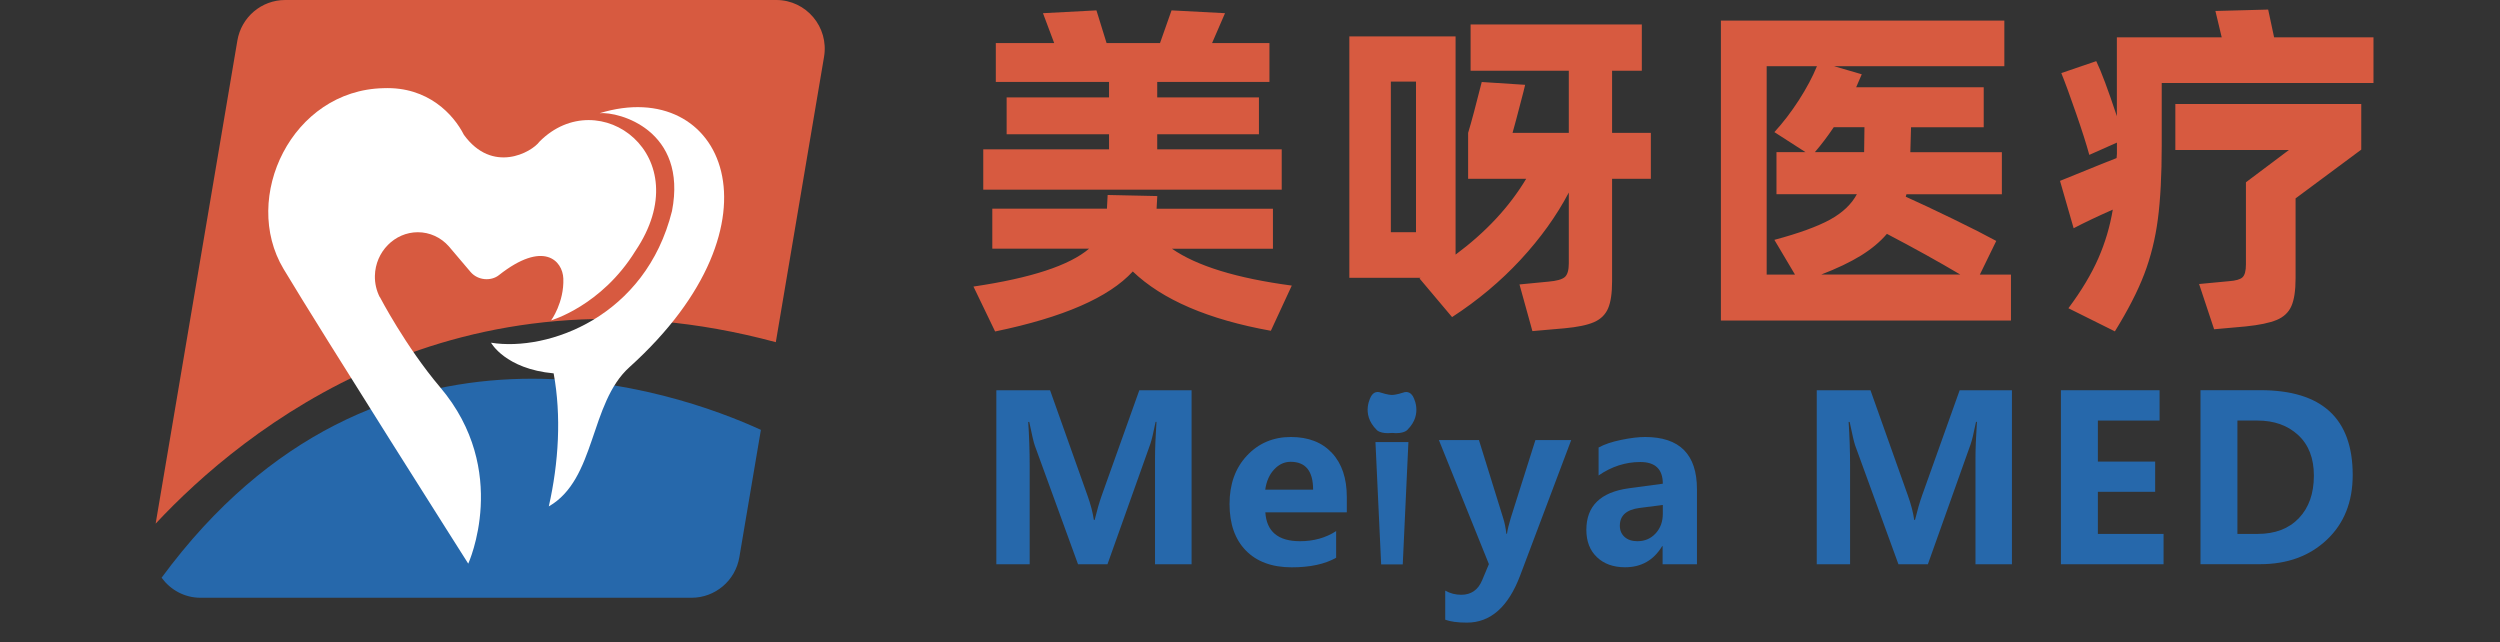
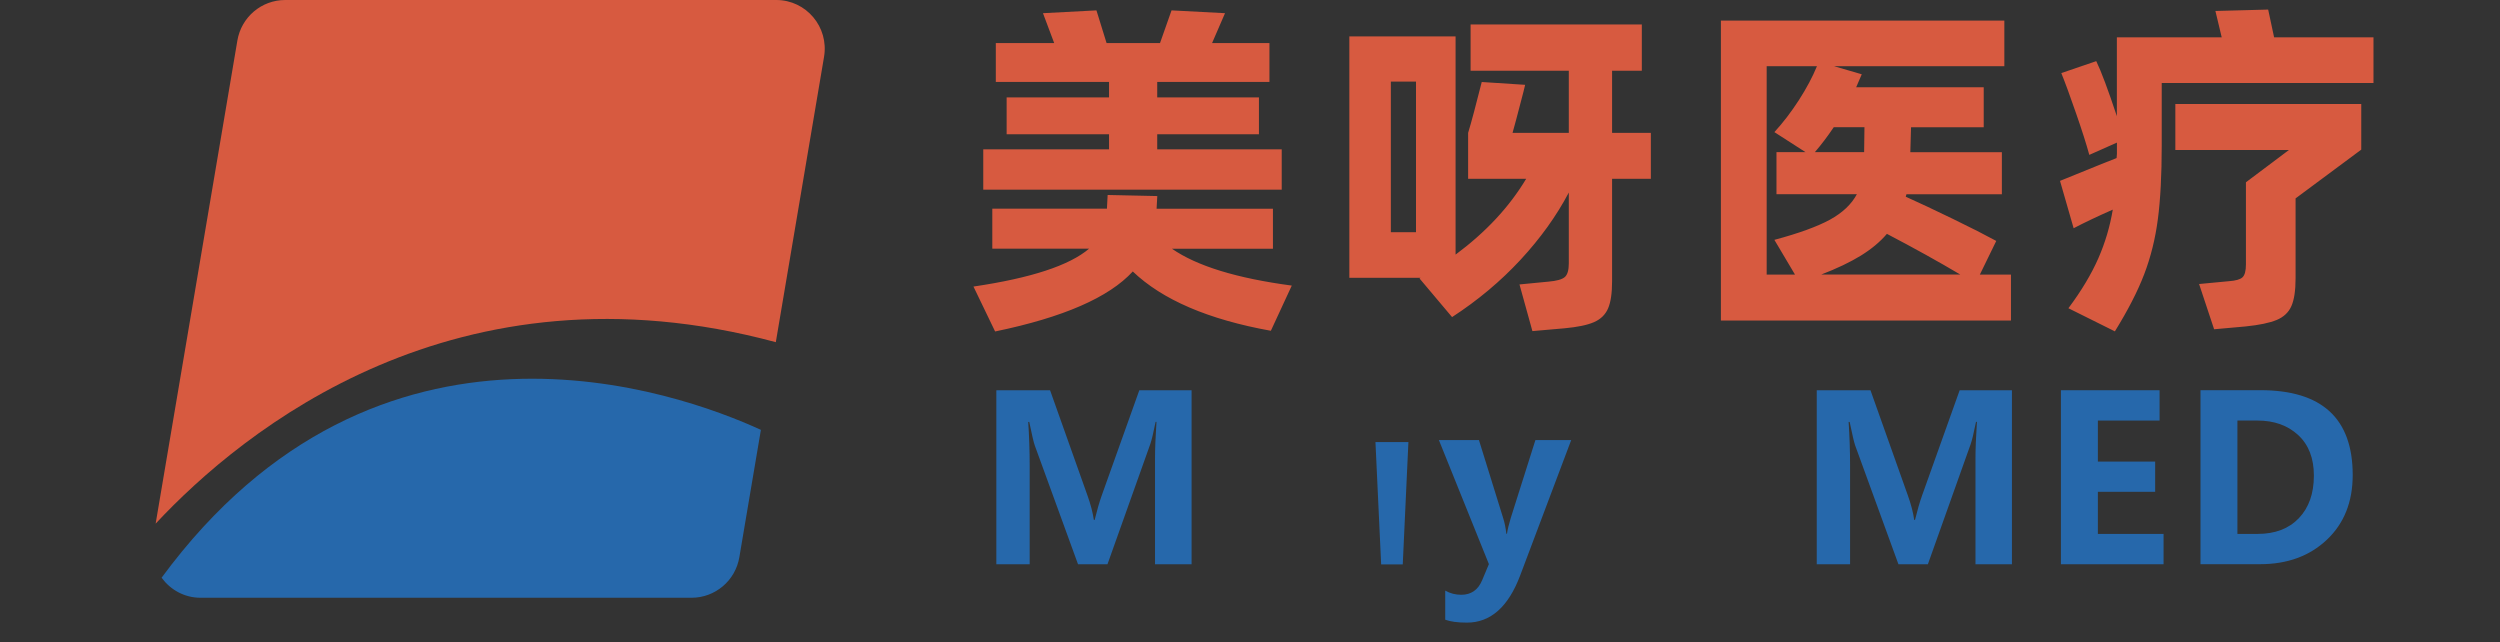
<svg xmlns="http://www.w3.org/2000/svg" width="257" height="66" viewBox="0 0 257 66" fill="none">
  <rect x="0" y="0" width="257" height="66" fill="#333333" stroke="none" />
  <g clip-path="url(#clip0_93_939)">
    <path d="M118.736 58.004V47.145C118.736 46.145 118.786 44.884 118.886 43.367H118.797C118.565 44.517 118.382 45.278 118.244 45.667L113.849 58.004H110.821L106.371 45.784C106.266 45.489 106.077 44.689 105.806 43.372H105.701C105.801 44.873 105.851 46.379 105.851 47.89V58.009H102.424V40.121H107.948L111.79 50.93C112.111 51.824 112.332 52.663 112.448 53.447H112.531C112.769 52.469 113.013 51.624 113.268 50.907L117.12 40.121H122.494V58.009H118.742L118.736 58.004Z" fill="#2668AB" />
-     <path d="M134.987 50.335C134.987 48.423 134.218 47.473 132.673 47.473C132.037 47.473 131.472 47.734 130.985 48.257C130.493 48.779 130.188 49.474 130.066 50.335H134.993H134.987ZM138.452 52.669H130.077C130.205 54.647 131.395 55.636 133.642 55.636C135.048 55.636 136.282 55.292 137.356 54.597V57.337C136.199 57.993 134.677 58.321 132.801 58.321C130.775 58.321 129.203 57.748 128.079 56.598C126.956 55.453 126.397 53.853 126.397 51.808C126.397 49.768 126.994 48.107 128.19 46.834C129.386 45.562 130.891 44.923 132.701 44.923C134.506 44.923 135.911 45.473 136.93 46.568C137.948 47.662 138.452 49.174 138.452 51.091V52.675V52.669Z" fill="#2668AB" />
    <path d="M161.522 45.234L156.275 59.154C155.057 62.388 153.231 64.005 150.801 64.005C149.843 64.005 149.096 63.905 148.57 63.705V60.715C149.068 60.999 149.616 61.143 150.214 61.143C151.227 61.143 151.941 60.649 152.356 59.665L153.059 57.993L147.917 45.239H152.035L154.52 53.241C154.675 53.725 154.786 54.27 154.852 54.87H154.919C154.974 54.464 155.101 53.925 155.301 53.264L157.841 45.239H161.522V45.234Z" fill="#2668AB" />
-     <path d="M168.535 52.219C167.19 52.397 166.52 53.002 166.52 54.042C166.52 54.52 166.681 54.903 167.007 55.197C167.334 55.492 167.771 55.636 168.325 55.636C169.083 55.636 169.708 55.37 170.201 54.831C170.694 54.292 170.937 53.625 170.937 52.819V51.908L168.535 52.219ZM164.334 46.006C164.91 45.684 165.679 45.423 166.642 45.223C167.605 45.023 168.43 44.923 169.111 44.923C172.67 44.923 174.447 46.712 174.447 50.291V58.004H170.915V56.142H170.871C170.002 57.587 168.734 58.315 167.063 58.315C165.856 58.315 164.893 57.97 164.168 57.281C163.443 56.592 163.077 55.653 163.077 54.469C163.077 52.019 164.533 50.596 167.439 50.196L170.937 49.724C170.937 48.24 170.168 47.495 168.624 47.495C167.101 47.495 165.673 47.957 164.334 48.879V46.006Z" fill="#2668AB" />
    <path d="M203.079 58.004V47.145C203.079 46.145 203.129 44.884 203.229 43.367H203.135C202.902 44.517 202.72 45.278 202.581 45.667L198.186 58.004H195.159L190.708 45.784C190.603 45.489 190.415 44.689 190.144 43.372H190.039C190.138 44.873 190.188 46.379 190.188 47.89V58.009H186.762V40.121H192.286L196.127 50.93C196.448 51.824 196.67 52.663 196.78 53.447H196.863C197.101 52.469 197.345 51.624 197.6 50.907L201.452 40.121H206.827V58.009H203.074L203.079 58.004Z" fill="#2668AB" />
    <path d="M222.413 58.004H211.863V40.116H222.004V43.233H215.661V47.451H221.55V50.557H215.661V54.886H222.413V58.004Z" fill="#2668AB" />
    <path d="M230.007 43.233V54.886H232.078C233.882 54.886 235.293 54.347 236.323 53.269C237.352 52.191 237.867 50.73 237.867 48.89C237.867 47.112 237.33 45.723 236.256 44.728C235.183 43.733 233.788 43.233 232.066 43.233H230.007ZM226.21 58.004V40.11H232.365C238.692 40.11 241.858 43.017 241.858 48.829C241.858 51.597 240.972 53.814 239.201 55.486C237.43 57.159 235.144 57.998 232.343 57.998H226.21V58.004Z" fill="#2668AB" />
    <path d="M16.614 59.393C17.517 60.621 18.945 61.449 20.611 61.449H71.09C73.52 61.449 75.602 59.688 76.005 57.281L78.22 44.189C69.701 40.283 38.871 29.135 16.609 59.393H16.614Z" fill="#2668AB" />
    <path d="M79.797 0H29.317C26.882 0 24.806 1.762 24.402 4.168L16 53.83C24.994 44.195 46.919 26.335 79.753 35.176L84.712 5.841C85.227 2.784 82.886 0 79.797 0Z" fill="#D75A40" />
-     <path d="M61.648 11.637C63.635 11.459 70.692 13.376 69.081 21.695C66.369 32.57 56.351 36.17 50.478 35.231C50.478 35.231 51.934 37.921 56.915 38.382C57.718 42.75 57.435 47.562 56.417 52.058C61.293 49.257 60.579 41.466 64.703 37.749C81.225 22.845 74.356 7.736 61.642 11.637H61.648Z" fill="white" />
-     <path d="M39.042 30.552C38.699 29.88 38.522 29.124 38.539 28.357C38.589 25.879 40.57 23.873 42.956 23.873C44.168 23.873 45.325 24.401 46.138 25.323C46.249 25.451 48.374 27.957 48.374 27.957C49.144 28.858 50.5 28.908 51.28 28.291C55.864 24.668 57.84 26.785 57.911 28.635C58 31.091 56.66 32.931 56.66 32.931C56.66 32.931 61.825 31.447 65.306 25.818C71.959 15.977 61.559 8.425 55.465 14.554C54.64 15.682 50.616 17.894 47.688 13.859C46.648 11.803 44.024 8.886 39.43 9.064C30.004 9.264 24.762 20.305 29.146 27.641C33.031 34.142 48.136 57.943 48.136 57.943C48.136 57.943 52.509 48.385 45.247 39.81C41.683 35.604 39.053 30.541 39.053 30.541L39.042 30.552Z" fill="white" />
    <path d="M144.203 58.02H141.983L141.397 45.445H144.784L144.203 58.02Z" fill="#2668AB" />
-     <path d="M145.21 40.683C144.839 40.099 144.264 40.355 144.264 40.355C143.544 40.583 143.207 40.599 143.113 40.599C143.113 40.599 143.107 40.599 143.096 40.599C143.085 40.599 143.079 40.599 143.079 40.599C142.985 40.599 142.642 40.583 141.928 40.355C141.928 40.355 141.347 40.094 140.982 40.683C140.982 40.683 139.808 42.511 141.535 44.206C141.535 44.206 141.895 44.634 143.101 44.506C144.303 44.628 144.662 44.206 144.662 44.206C146.389 42.517 145.216 40.683 145.216 40.683H145.21Z" fill="#2668AB" />
    <path d="M118.969 15.354H131.76V19.5H101.079V15.354H114.009V13.804H103.482V10.014H114.009V8.425H102.369V4.424H108.369L107.218 1.356L112.714 1.067L113.755 4.424H119.251L120.435 1.067L125.932 1.356L124.603 4.424H130.498V8.425H118.963V10.014H129.419V13.804H118.963V15.354H118.969ZM130.642 34.003C124.221 32.847 119.494 30.819 116.45 27.907C114.009 30.575 109.288 32.631 102.297 34.075L100.072 29.458C105.961 28.591 109.924 27.296 111.961 25.562H102.009V21.45H113.793L113.865 20.044L118.969 20.155L118.897 21.456H130.858V25.568H120.474C123.037 27.346 127.144 28.608 132.795 29.358L130.642 34.009V34.003ZM169.708 13.659V18.383H165.723V28.88C165.723 30.13 165.585 31.075 165.308 31.708C165.031 32.347 164.555 32.814 163.869 33.114C163.188 33.414 162.175 33.625 160.836 33.748L157.531 34.037L156.203 29.241L159.186 28.952C160.022 28.88 160.581 28.724 160.858 28.485C161.135 28.246 161.273 27.774 161.273 27.079V19.794C160.006 22.2 158.351 24.501 156.314 26.701C154.277 28.902 151.93 30.869 149.273 32.597L145.93 28.63L146.041 28.558H138.712V3.74H149.633V26.174C152.744 23.867 155.162 21.267 156.889 18.383H150.923V13.659C151.26 12.553 151.725 10.809 152.323 8.43L156.779 8.719C156.801 8.647 156.745 8.897 156.601 9.475C156.004 11.781 155.633 13.176 155.489 13.659H161.273V7.274H151.177V2.512H168.779V7.274H165.723V13.659H169.708ZM142.98 23.867H145.565V8.391H142.98V23.867ZM203.528 28.23H206.727V32.953H176.91V2.118H206.046V6.808H188.55L191.389 7.636C191.079 8.358 190.886 8.803 190.814 8.969H203.926V13.081H196.454L196.382 15.643H205.792V19.972H195.983L195.911 20.222C197.251 20.822 198.862 21.584 200.744 22.495C202.625 23.406 204.114 24.168 205.216 24.768L203.528 28.23ZM181.614 6.802V28.23H184.526L182.406 24.657C184.919 23.984 186.823 23.29 188.118 22.584C189.413 21.872 190.332 21 190.886 19.966H182.622V15.638H185.605L182.406 13.582C183.292 12.62 184.127 11.525 184.919 10.303C185.71 9.075 186.33 7.908 186.784 6.802H181.609H181.614ZM191.672 13.076H188.511C187.863 14.037 187.216 14.893 186.568 15.638H191.633L191.666 13.076H191.672ZM201.518 28.224C199.288 26.901 196.775 25.507 193.974 24.04C193.282 24.857 192.386 25.601 191.301 26.274C190.21 26.946 188.849 27.596 187.221 28.224H201.518ZM233.793 3.84H243.994V8.53H222.225V14.948C222.225 17.999 222.092 20.533 221.827 22.539C221.566 24.545 221.096 26.429 220.426 28.185C219.756 29.941 218.749 31.897 217.41 34.064L212.633 31.686C213.978 29.886 214.996 28.174 215.705 26.563C216.413 24.951 216.906 23.278 217.194 21.55C215.616 22.245 214.271 22.884 213.17 23.462L211.769 18.594C212.079 18.472 213.507 17.894 216.042 16.86L217.587 16.249L217.62 15.815V14.66L214.78 15.921C214.493 14.865 214.044 13.448 213.43 11.681C212.821 9.914 212.312 8.525 211.902 7.513L215.494 6.285C215.998 7.319 216.707 9.208 217.614 11.948V3.835H228.391L227.744 1.128L233.168 0.984L233.777 3.835L233.793 3.84ZM223.625 15.415V10.692H242.738V15.382L235.985 20.394V28.619C235.985 29.869 235.841 30.819 235.554 31.469C235.266 32.12 234.762 32.592 234.042 32.892C233.323 33.192 232.26 33.414 230.843 33.559L227.611 33.848L226.066 29.197L229.122 28.908C229.819 28.858 230.284 28.73 230.522 28.513C230.76 28.296 230.882 27.852 230.882 27.179V18.738L235.299 15.421H223.625V15.415Z" fill="#D75A40" />
  </g>
  <defs>
    <clipPath id="clip0_93_939">
      <rect width="228" height="64" fill="white" transform="translate(16)" />
    </clipPath>
  </defs>
</svg>